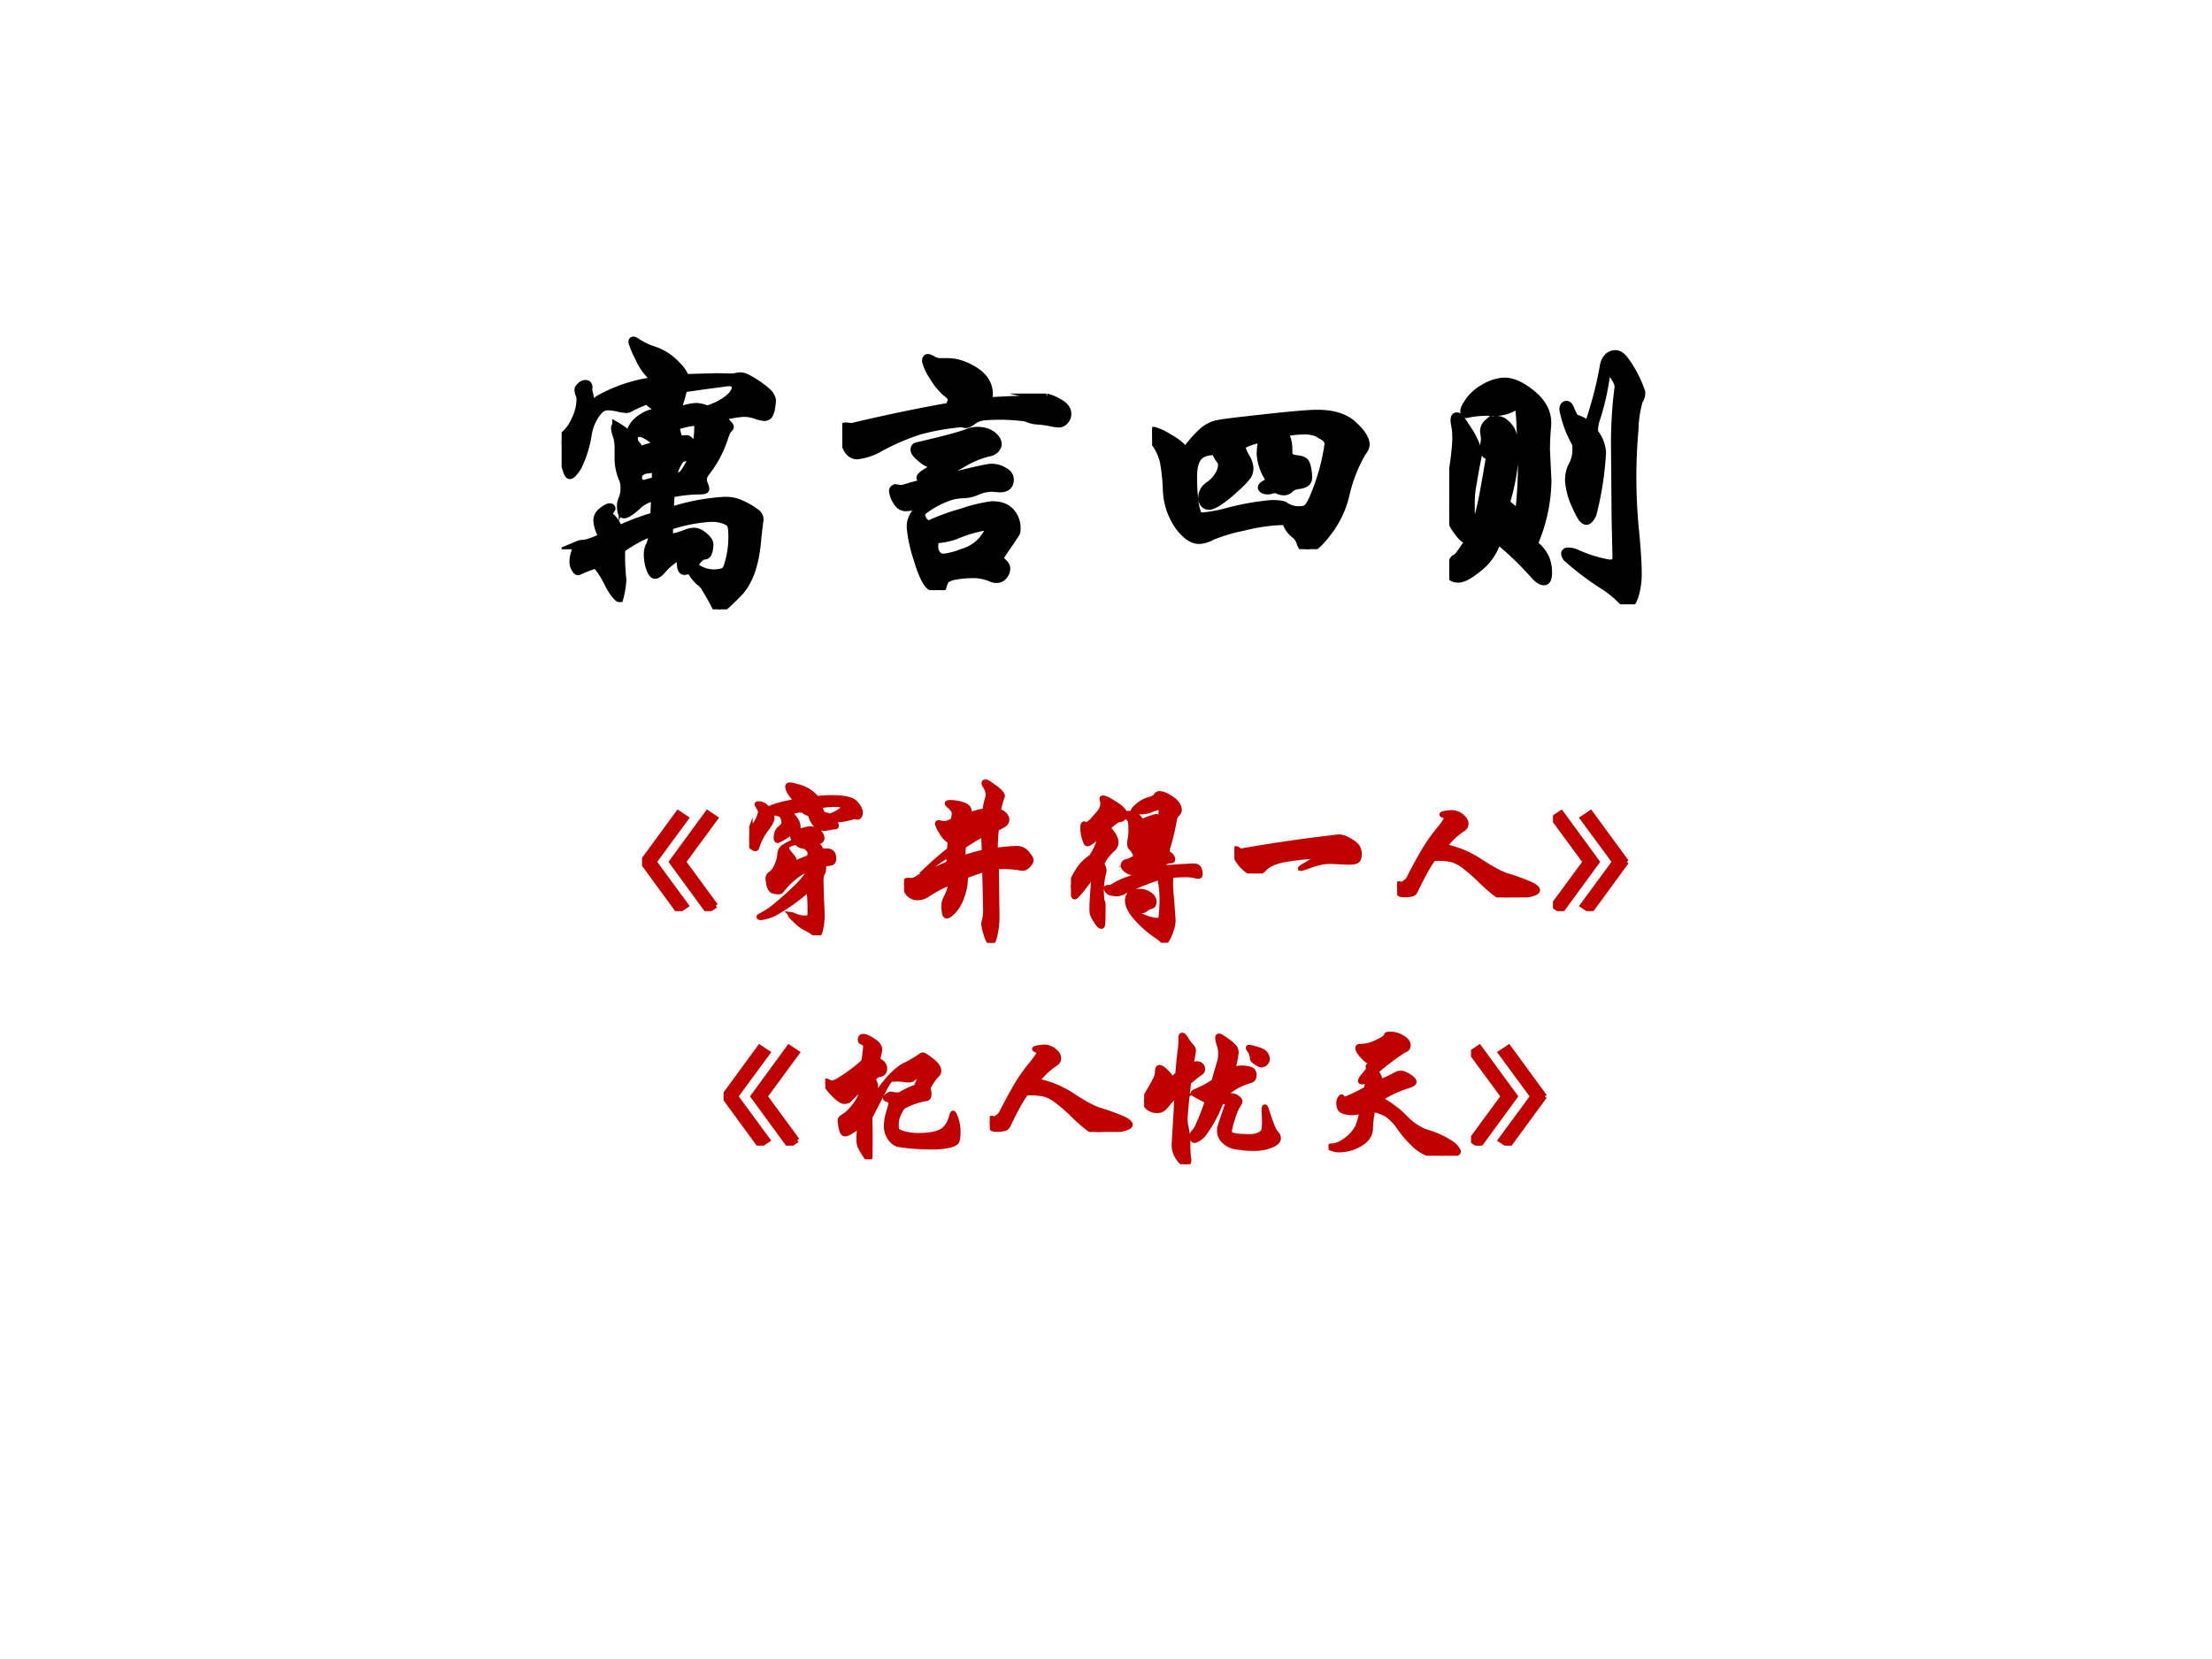
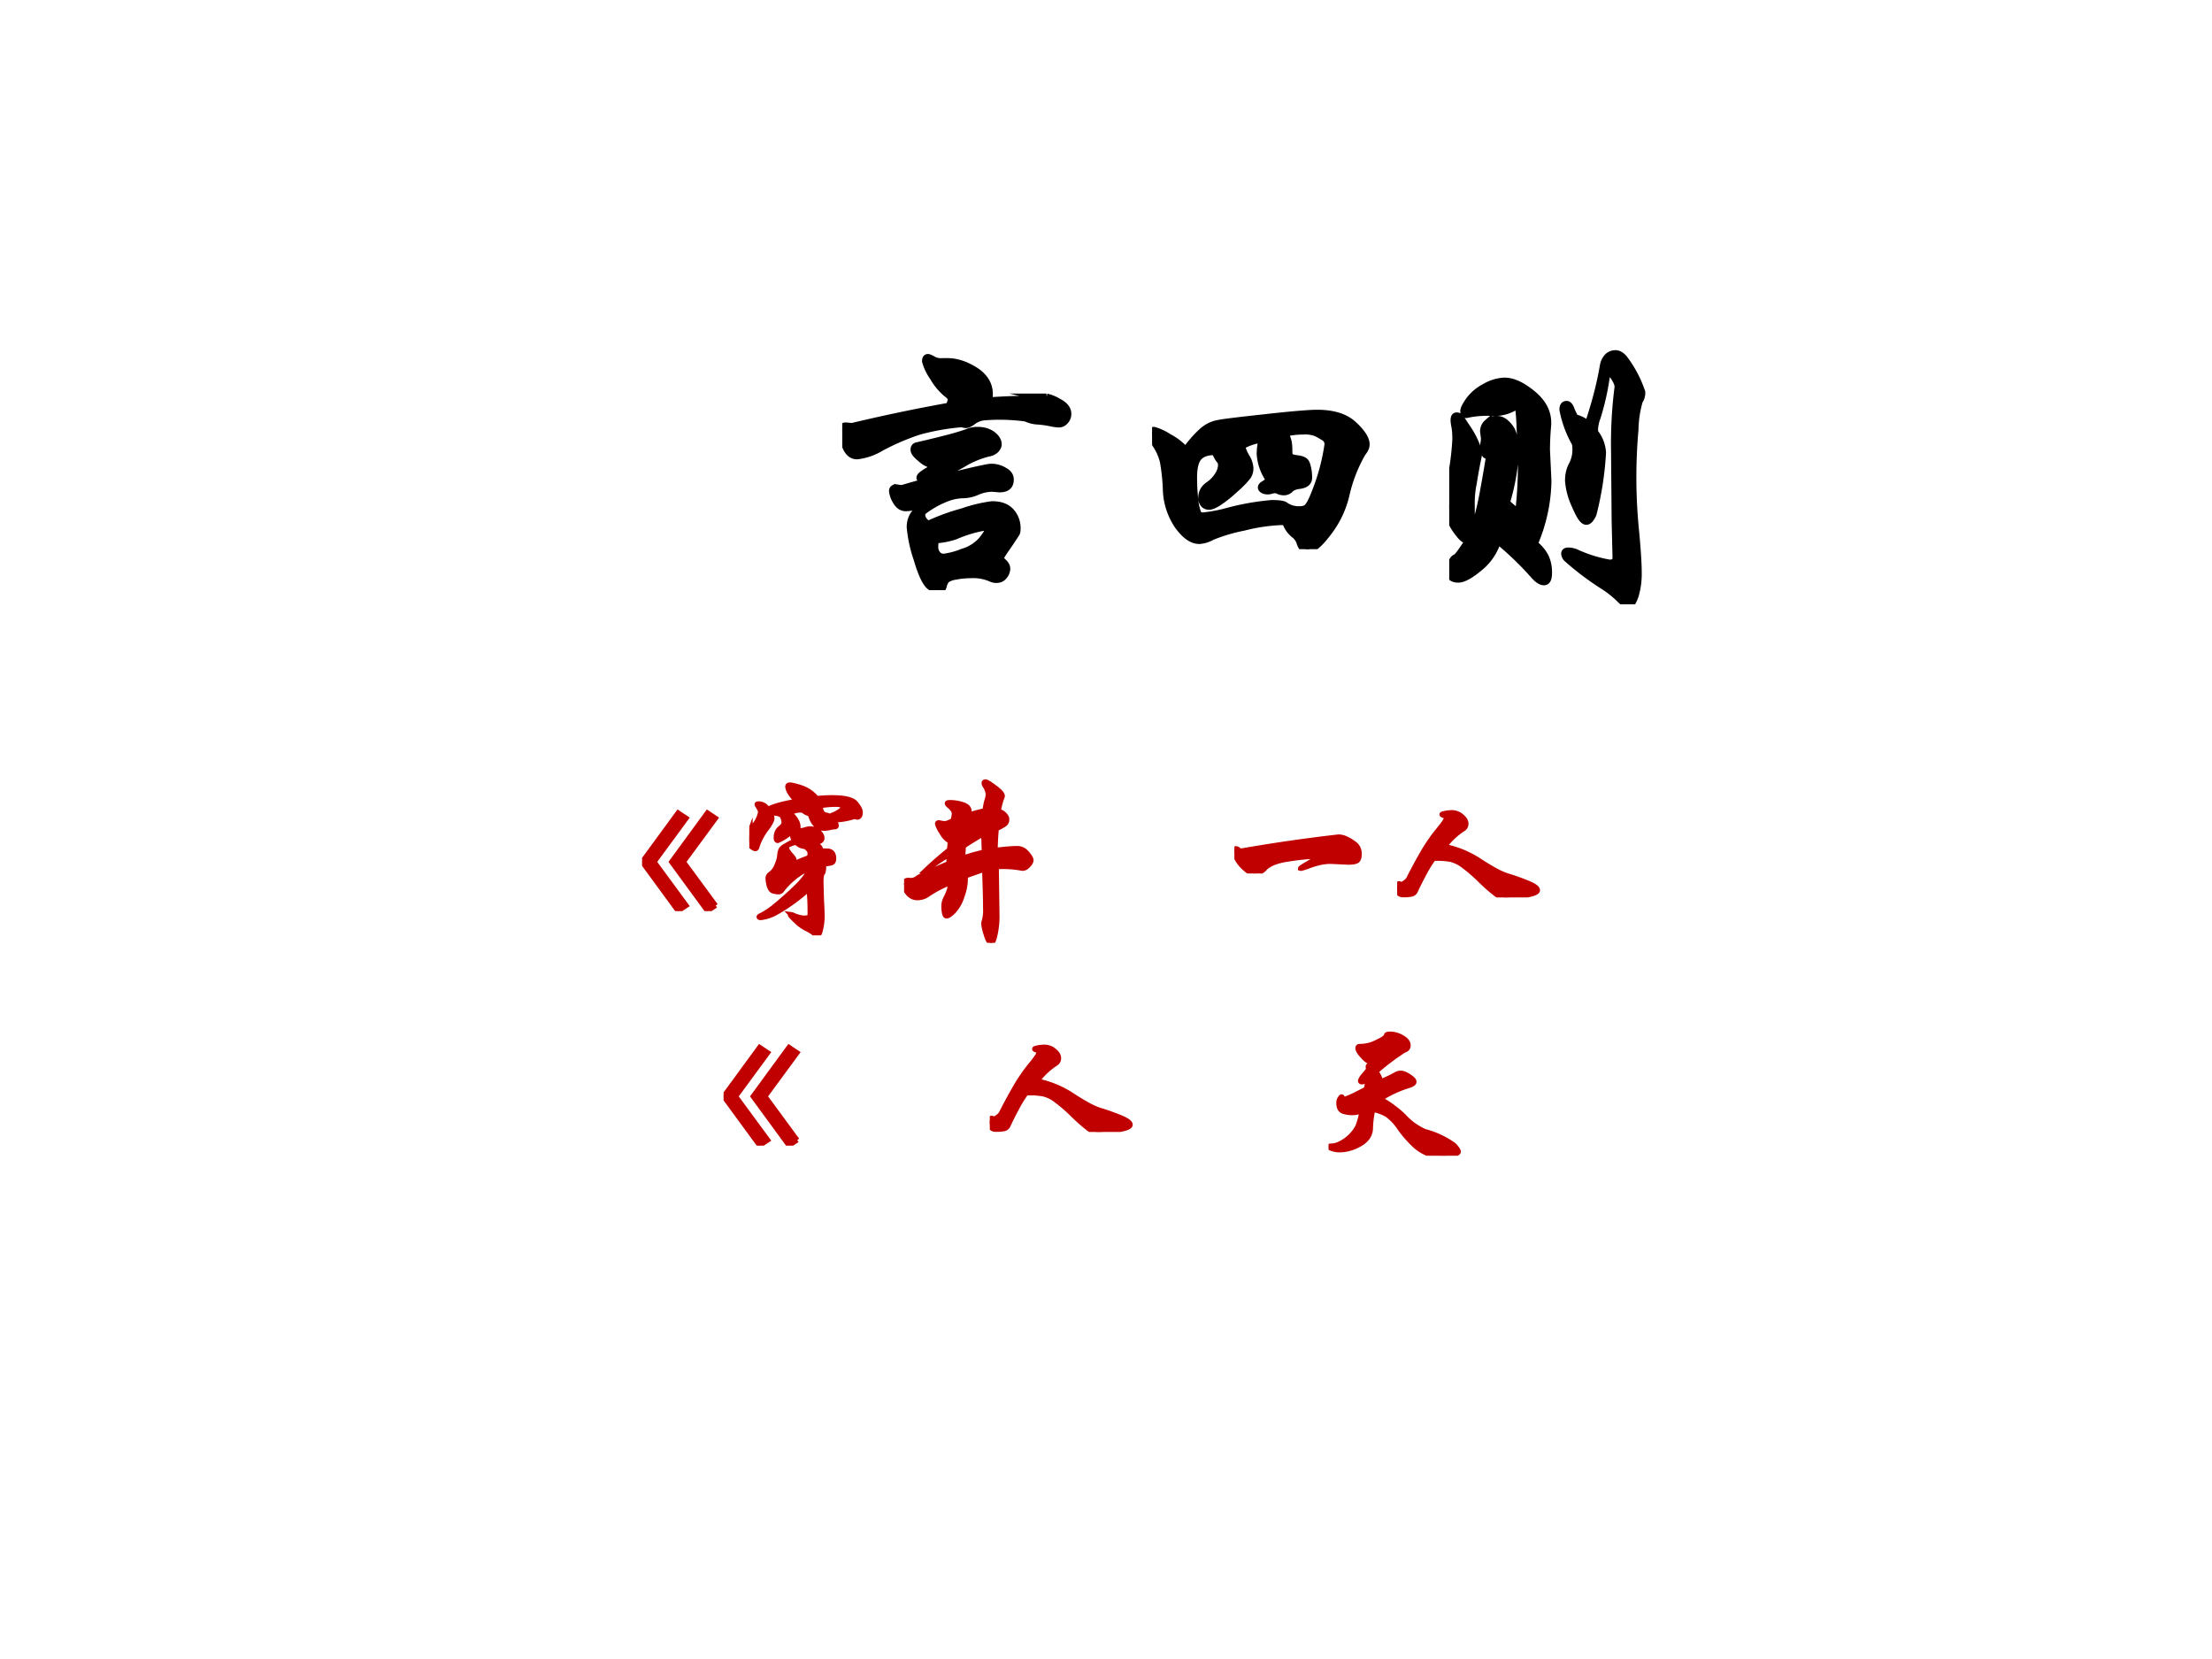
<svg xmlns="http://www.w3.org/2000/svg" xmlns:xlink="http://www.w3.org/1999/xlink" width="960" height="720" viewBox="0 0 720 540">
  <rect x="0" y="0" width="720" height="540" fill="#333333" stroke="none" />
  <g data-name="P">
    <clipPath id="a">
      <path fill-rule="evenodd" d="M0 540h720V0H0Z" />
    </clipPath>
    <g clip-path="url(#a)">
      <path fill="#fff" fill-rule="evenodd" d="M0 540h720V0H0Z" />
    </g>
  </g>
  <g data-name="P">
    <symbol id="b">
-       <path d="m.417.783.108.003L.57.785c.01 0 .016 0 .021.002l.015.002A.055.055 0 0 0 .629.782.342.342 0 0 0 .695.737.046.046 0 0 0 .708.72.026.026 0 0 0 .712.707.184.184 0 0 0 .709.683.062.062 0 0 0 .701.659.017.017 0 0 0 .687.653.112.112 0 0 0 .658.66a.126.126 0 0 1-.042.007.374.374 0 0 1-.079-.015C.558.633.569.622.569.619.569.616.567.614.563.611.56.608.555.598.549.579A.369.369 0 0 0 .49.468C.482.458.478.449.478.442c0-.007.001-.013.004-.02A.038.038 0 0 0 .486.408C.486.405.479.404.464.404A.518.518 0 0 1 .369.393.887.887 0 0 1 .366.331a.73.73 0 0 0 .187.036C.573.367.588.364.6.359A.266.266 0 0 0 .66.325.027.027 0 0 0 .67.304 1.432 1.432 0 0 1 .662.236C.655.151.633.091.597.055.561.018.54 0 .534 0 .531 0 .527.003.524.009a.877.877 0 0 1-.037.066.061.061 0 0 1-.019.02.136.136 0 0 0-.031.042.06.06 0 0 0-.021-.006C.412.131.409.134.407.14a.078.078 0 0 0-.002.017c0 .005.003.011.009.017.007.007.01.011.01.014 0 .003-.001.005-.003.005C.416.193.405.187.387.175A.19.19 0 0 1 .343.138C.332.125.323.118.317.118.311.118.305.126.3.142a.145.145 0 0 0-.007.042c0 .013.002.024.007.032a.13.13 0 0 1 .01.048.444.444 0 0 1-.109-.059A.75.75 0 0 1 .205.1a.291.291 0 0 0-.01-.061C.193.039.188.044.181.053a.212.212 0 0 0-.022.036.324.324 0 0 1-.025.043C.124.146.118.153.115.153A.514.514 0 0 1 .056.13C.053.13.05.134.046.141a.046.046 0 0 0-.005.021c0 .008.002.019.006.032.004.014.007.022.01.024a.04.04 0 0 0 .019.003.22.22 0 0 1 .065.025A.122.122 0 0 0 .122.3c0 .013.006.024.017.032.012.009.02.013.023.013.004 0 .006-.001.006-.003L.163.334A.022.022 0 0 1 .159.322c0-.004.004-.009.012-.015A.106.106 0 0 0 .193.269a.878.878 0 0 0 .122.046l.003.067A.11.11 0 0 1 .255.351C.234.332.219.323.211.323c-.006 0-.009.01-.009.028 0 .007.002.016.006.025a.09.09 0 0 1 .006.035.078.078 0 0 1-.007.035.176.176 0 0 0-.013.07v.031c0 .017-.002.03-.006.042a.098.098 0 0 0-.006.024c0 .005.001.007.004.007A.266.266 0 0 0 .231.587a.084.084 0 0 0 .034.056c.02.015.04.023.058.023L.336.665c.005 0 .008.002.008.005 0 .004-.003.007-.009.01C.312.69.298.7.292.71a.375.375 0 0 1-.06-.026A.023.023 0 0 0 .219.68a.176.176 0 0 0-.026.004.147.147 0 0 1-.035.005.043.043 0 0 1-.026-.008.111.111 0 0 1-.025-.032.168.168 0 0 1-.019-.053.375.375 0 0 0-.035-.113C.041.465.033.456.028.456.023.456.018.471.01.502A.38.38 0 0 0 0 .565c0 .01.003.018.008.023.016.013.03.031.04.055a.164.164 0 0 1 .017.068.046.046 0 0 1-.004.019.048.048 0 0 0-.003.014c0 .004.003.008.008.012.005.005.01.007.014.007.007 0 .01-.003.01-.01L.089.744.095.718C.1.704.104.697.107.697c.003 0 .01.004.018.013a.509.509 0 0 0 .189.063C.314.783.309.79.3.797a.19.19 0 0 0-.037.057.322.322 0 0 0-.022.051c0 .003 0 .005.002.005S.248.909.252.906a.229.229 0 0 1 .06-.029.183.183 0 0 0 .07-.043C.403.814.415.797.417.783M.494.676c.031.01.055.023.072.037.017.014.025.027.025.039 0 .013-.009.019-.026.019L.482.76.412.75A.799.799 0 0 0 .398.699L.394.688c0-.003.002-.006.007-.009C.406.676.41.676.414.677a.16.16 0 0 0 .042.008.11.11 0 0 0 .038-.009M.398.572c.01.003.018.004.024.004.006 0 .01-.003.013-.01.003-.007.007-.01.011-.01.012 0 .018.02.018.062C.464.631.46.637.453.637A.31.31 0 0 1 .389.623.04.04 0 0 1 .387.61.18.18 0 0 1 .398.572M.321.554c.001.01-.006.02-.022.03C.284.594.272.599.265.599.251.599.244.592.244.579.244.57.247.563.252.558A.05.05 0 0 0 .264.537a.32.32 0 0 0 .057.017M.445.515a.092.092 0 0 1-.02.002.046.046 0 0 1-.022-.006.125.125 0 0 1-.027-.065c.02.001.032.006.039.015a.275.275 0 0 1 .03.054M.321.483a.072.072 0 0 0-.03-.008C.283.475.273.471.261.462A.057.057 0 0 1 .258.444c0-.005.002-.01.007-.015l.01-.006.045.012.001.048M.446.148A.105.105 0 0 1 .542.124c.01.001.017.008.021.019a.318.318 0 0 1 .015.134C.576.286.573.291.57.294.567.297.56.301.549.305a.127.127 0 0 1-.042.006.54.54 0 0 1-.143-.028.286.286 0 0 1-.001-.021c0-.013.002-.02.006-.02s.012.001.023.004a.394.394 0 0 1 .03.01.066.066 0 0 0 .028.006C.46.262.47.257.482.247.494.237.5.228.5.22A.087.087 0 0 0 .497.197C.495.19.493.187.49.185A.016.016 0 0 0 .481.183C.478.183.472.18.465.173A.13.13 0 0 1 .446.148Z" />
-     </symbol>
+       </symbol>
    <symbol id="c">
      <path d="M.492.639c.049.003.087.005.116.005a.38.38 0 0 1 .059.003l.025.005A.132.132 0 0 0 .731.636C.751.626.762.613.762.598A.031.031 0 0 0 .753.575.024.024 0 0 0 .735.566.153.153 0 0 0 .706.57a.322.322 0 0 1-.045.006.102.102 0 0 0-.038.01.65.65 0 0 1-.142.004.078.078 0 0 1-.038-.014C.433.568.425.564.42.564a.029.029 0 0 0-.013.003.792.792 0 0 1-.148-.026.81.81 0 0 1-.13-.056A.194.194 0 0 0 .05.458C.033.458.02.47.012.494A.212.212 0 0 0 0 .542C0 .55.004.554.013.554l.02-.002a5.97 5.97 0 0 0 .33.069c.006.01.009.02.009.026C.372.654.366.661.354.67A.205.205 0 0 0 .31.724a.17.17 0 0 0-.025.052c0 .007.002.01.005.01S.3.783.308.778A.06.06 0 0 1 .34.772h.017c.03 0 .06-.01.092-.03C.48.722.496.696.496.665A.088.088 0 0 0 .492.639m-.033-.1c.02 0 .035-.005.048-.014C.52.515.526.505.526.494.526.489.523.484.518.478A.045.045 0 0 0 .494.467.314.314 0 0 1 .408.431.484.484 0 0 0 .362.407.107.107 0 0 0 .327.396H.312A.053.053 0 0 1 .283.387.075.075 0 0 0 .267.379L.266.381c0 .005.015.016.044.031.005.003.007.006.007.009 0 .004-.005.006-.014.007a.084.084 0 0 0-.035.02C.253.46.246.469.246.476c0 .007.003.01.009.011.086.02.145.035.177.048a.085.085 0 0 0 .027.004M.293.221a.71.71 0 0 0 .115.042.492.492 0 0 0 .1.024C.535.287.555.28.569.265A.08.08 0 0 0 .59.207C.59.2.589.196.587.193A1.544 1.544 0 0 0 .55.138C.539.122.533.112.533.107.533.104.537.1.544.093.551.087.555.08.555.073A.036.036 0 0 0 .546.05.027.027 0 0 0 .524.039a.035.035 0 0 0-.017.003.153.153 0 0 1-.071.013A.275.275 0 0 1 .384.05.077.077 0 0 1 .351.038.057.057 0 0 1 .34.015C.337.005.333 0 .327 0 .322 0 .312.005.299.015.286.025.271.055.256.107a.451.451 0 0 0-.023.107c0 .02.007.038.02.051a.277.277 0 0 0 .069.043A.339.339 0 0 1 .27.293.187.187 0 0 0 .216.282C.203.282.193.289.185.303a.08.08 0 0 0-.012.033c0 .007.006.01.017.007A.075.075 0 0 1 .204.342a2.294 2.294 0 0 0 .184.047c.07.017.108.025.116.025A.08.08 0 0 0 .548.402C.561.395.567.386.567.375.567.355.556.346.533.346L.509.348A.133.133 0 0 1 .457.337.12.12 0 0 0 .409.326a.162.162 0 0 1-.052-.01.317.317 0 0 1-.086-.048.022.022 0 0 1-.004-.014c0-.006.002-.012.007-.019A.037.037 0 0 1 .293.221M.314.173A.112.112 0 0 1 .311.146.04.04 0 0 1 .32.12.03.03 0 0 1 .344.109a.25.25 0 0 1 .064.017.14.14 0 0 1 .069.044C.491.188.498.2.498.207c0 .007-.004.01-.012.01A.444.444 0 0 1 .382.186.262.262 0 0 0 .314.173Z" />
    </symbol>
    <symbol id="d">
      <path d="M.114.33A.382.382 0 0 0 .175.4C.19.412.206.42.223.423c.017.004.07.01.16.02S.532.458.56.458C.614.458.655.445.682.419.709.394.723.372.723.355.723.347.719.338.71.327A.516.516 0 0 1 .655.186.328.328 0 0 0 .596.06C.566.02.543 0 .526 0 .516 0 .51.007.505.02a.059.059 0 0 1-.023.033.087.087 0 0 0-.027.041.072.072 0 0 1-.019.002A.617.617 0 0 1 .31.077.588.588 0 0 1 .202.045.096.096 0 0 0 .16.032C.137.032.114.048.09.081a.227.227 0 0 0-.039.12.676.676 0 0 1-.01.096.182.182 0 0 1-.024.056A.12.12 0 0 0 0 .391C0 .397.002.4.006.4A.17.17 0 0 0 .055.377.188.188 0 0 0 .114.33m.102.003C.189.334.169.328.156.314.144.301.138.277.138.244.138.211.14.184.143.16A.158.158 0 0 1 .154.117C.157.112.164.11.174.11a.51.51 0 0 1 .08.015.863.863 0 0 0 .151.027C.429.152.444.15.449.146A.083.083 0 0 1 .5.131c.01 0 .02.002.026.007.007.005.016.02.027.048a.71.71 0 0 1 .046.169c0 .012-.005.02-.014.026a.52.52 0 0 1-.026.015.11.11 0 0 1-.047.007.267.267 0 0 1-.065-.008.159.159 0 0 0 .012-.033.158.158 0 0 0 .002-.029C.461.32.463.313.467.31A.097.097 0 0 1 .49.304C.502.303.51.3.514.297c.005-.003.008-.01.01-.02A.137.137 0 0 0 .528.242C.528.229.519.222.502.219.485.217.474.213.467.206A.027.027 0 0 0 .448.197.043.043 0 0 0 .431.2a.025.025 0 0 1-.014.004.04.04 0 0 1-.013-.002A.04.04 0 0 0 .391.2a.029.029 0 0 0-.013.003C.375.205.373.207.373.209c0 .003.003.006.01.01s.013.01.018.016a.167.167 0 0 0-.032.089L.37.342a.108.108 0 0 1 .002.019c0 .005-.001.01-.004.014A.198.198 0 0 1 .3.351.16.16 0 0 1 .316.312.077.077 0 0 0 .329.275.047.047 0 0 0 .322.249.31.31 0 0 0 .28.206.417.417 0 0 0 .224.161C.21.152.2.148.193.148a.02.02 0 0 0-.016.007.03.03 0 0 0-.006.019c0 .017.007.03.021.04.015.01.026.022.034.035a.07.07 0 0 1 .012.034C.238.293.236.3.231.304a.098.098 0 0 0-.015.029Z" />
    </symbol>
    <symbol id="e">
      <path d="M.472.605c.024.07.042.138.053.203.002.011.006.02.013.028a.034.034 0 0 0 .025.011C.573.847.581.842.59.832A.39.39 0 0 0 .65.719.044.044 0 0 0 .642.691.38.38 0 0 1 .627.592 1.834 1.834 0 0 1 .629.248C.635.185.638.138.638.108a.254.254 0 0 0-.01-.077C.621.011.615 0 .608 0 .602 0 .593.007.58.02a.354.354 0 0 1-.06.047.958.958 0 0 0-.12.091C.396.163.394.168.394.172s.003.006.01.006A.067.067 0 0 0 .428.173.46.46 0 0 1 .543.137c.017 0 .025.007.025.021L.565.284.563.519a1.502 1.502 0 0 0 .012.218c0 .01-.005.021-.014.035C.552.786.546.793.543.793.537.793.533.784.529.766a.863.863 0 0 0-.03-.131.134.134 0 0 1-.009-.04C.49.586.49.581.492.58A.119.119 0 0 0 .517.514 1.073 1.073 0 0 0 .485.307.065.065 0 0 0 .474.289C.471.286.468.284.465.284c-.01 0-.021.018-.036.053a.235.235 0 0 0-.022.082c0 .02.004.037.012.052a.112.112 0 0 1 .013.056c0 .01-.001.018-.004.023a.368.368 0 0 0-.04.11c0 .01.003.015.01.015.005 0 .009-.006.013-.017A.267.267 0 0 1 .422.635a.015.015 0 0 1 .01-.007.107.107 0 0 0 .04-.023M.285.204A.126.126 0 0 0 .324.158a.12.12 0 0 0 .01-.05C.334.088.33.079.321.079S.302.086.29.099a1.047 1.047 0 0 1-.127.122.186.186 0 0 0-.064-.096C.069.1.046.088.031.088.012.088.003.096.003.112c0 .008.002.017.006.026.005.01.009.016.013.017.007.002.02.02.042.054.022.034.04.092.055.175.015.083.023.131.023.144 0 .013-.001.02-.004.02C.133.548.13.538.13.516.13.511.129.508.127.508S.123.512.121.521A.055.055 0 0 0 .12.544a.108.108 0 0 1 .002.019L.119.586c0 .01.004.02.012.027a.046.046 0 0 0 .032.011C.177.624.19.615.203.598.216.581.222.553.222.516A.745.745 0 0 0 .191.344C.212.324.225.314.23.314c.005 0 .008.002.009.006a1.468 1.468 0 0 1 .004.272.867.867 0 0 1-.005.075C.237.673.235.676.232.676S.225.674.22.671A.133.133 0 0 0 .144.653.322.322 0 0 1 .058.646C.054.646.052.649.052.655c0 .007.006.018.017.034a.151.151 0 0 0 .053.045.14.14 0 0 0 .065.02c.029 0 .06-.015.096-.045C.318.679.334.645.331.606A.957.957 0 0 1 .327.524L.332.418A.558.558 0 0 0 .285.204M.169.246.2.243c.003 0 .005.002.005.005 0 .01-.009.023-.026.042L.169.246M.096.504A1.75 1.75 0 0 1 .079.412a.34.34 0 0 1-.007-.07A1.71 1.71 0 0 0 .07.231C.068.225.064.222.057.222.05.222.039.234.023.257A.131.131 0 0 0 0 .328c0 .023.004.063.012.118a.922.922 0 0 1 .013.112c0 .02-.001.034-.003.044a.148.148 0 0 0-.003.021c0 .009.002.013.006.013C.03.636.034.634.037.629L.058.597A.285.285 0 0 0 .085.549.113.113 0 0 0 .096.504Z" />
    </symbol>
    <use xlink:href="#b" transform="matrix(96.024 0 0 -96.024 182.808 198.336)" />
    <use xlink:href="#c" transform="matrix(96.024 0 0 -96.024 274.15 192.094)" />
    <use xlink:href="#d" transform="matrix(96.024 0 0 -96.024 375 178.747)" />
    <use xlink:href="#e" transform="matrix(96.024 0 0 -96.024 471.72 196.703)" />
    <use xlink:href="#b" fill="none" stroke="#000" stroke-miterlimit="10" stroke-width=".029" transform="matrix(96.024 0 0 -96.024 182.808 198.336)" />
    <use xlink:href="#c" fill="none" stroke="#000" stroke-miterlimit="10" stroke-width=".029" transform="matrix(96.024 0 0 -96.024 274.15 192.094)" />
    <use xlink:href="#d" fill="none" stroke="#000" stroke-miterlimit="10" stroke-width=".029" transform="matrix(96.024 0 0 -96.024 375 178.747)" />
    <use xlink:href="#e" fill="none" stroke="#000" stroke-miterlimit="10" stroke-width=".029" transform="matrix(96.024 0 0 -96.024 471.72 196.703)" />
    <symbol id="f">
      <path d="M-2147483500-2147483500Z" />
    </symbol>
    <use xlink:href="#f" transform="matrix(96.024 0 0 -96.024 206209960000 -206209960000)" />
    <use xlink:href="#f" fill="none" stroke="#000" stroke-miterlimit="10" stroke-width=".029" transform="matrix(96.024 0 0 -96.024 206209960000 -206209960000)" />
  </g>
  <g data-name="P">
    <symbol id="g">
      <path d="M.452.034.401 0 .18.302l.221.302L.452.57.255.302.452.034m-.18 0L.221 0 0 .302l.221.302L.272.57.075.302.272.034Z" />
    </symbol>
    <symbol id="h">
      <path d="M.414.841a.939.939 0 0 0 .093.005C.587.846.635.834.654.81.673.787.682.769.682.756.682.743.68.735.675.73A.016.016 0 0 0 .659.725a.045.045 0 0 1-.016.003.425.425 0 0 0-.125-.021C.529.691.535.68.535.674.535.668.531.665.524.665A.15.15 0 0 1 .492.66.188.188 0 0 0 .459.656c-.04 0-.07.03-.086.089a.077.077 0 0 0-.039.018C.33.766.323.768.313.768A.118.118 0 0 1 .249.749a.124.124 0 0 0 .037-.04A.08.08 0 0 0 .3.669.056.056 0 0 0 .296.645.108.108 0 0 1 .34.648a.112.112 0 0 0 .033.007c.02 0 .036-.006.051-.018C.439.625.447.611.447.596.447.581.431.571.398.567.42.554.433.544.436.535.439.526.443.521.447.52A.23.23 0 0 1 .475.519c.03 0 .044-.016.044-.048C.519.456.514.447.504.444A.174.174 0 0 0 .458.438C.458.406.455.388.451.383.444.376.441.357.441.327l.003-.11A1.8 1.8 0 0 0 .448.116.347.347 0 0 0 .439.04C.434.013.426 0 .417 0 .414 0 .41.002.406.005A.264.264 0 0 1 .35.041a.242.242 0 0 0-.063.046C.263.109.251.122.251.126c0 .002.001.003.004.003A.046.046 0 0 0 .269.125.196.196 0 0 1 .335.107c.015 0 .024.002.029.005a.014.014 0 0 1 .008.013v.022c0 .05-.002.095-.007.137a1.121 1.121 0 0 0-.19-.139.259.259 0 0 0-.104-.037C.063.108.059.11.059.113S.063.119.07.122a.498.498 0 0 1 .097.066c.04.033.078.067.112.1a.528.528 0 0 1 .064.07C.352.371.356.38.356.387c0 .007 0 .013-.002.018A.449.449 0 0 1 .201.278.025.025 0 0 0 .179.266c-.01 0-.02.002-.032.005C.135.275.127.286.121.305a.208.208 0 0 0-.007.046c0 .011.006.02.018.028a.111.111 0 0 1 .034.045c.01.023.017.043.019.062a.142.142 0 0 0 .008.039.065.065 0 0 0 .024.022.506.506 0 0 0 .061.032C.269.592.265.602.265.609l.002.013c0 .007-.003.01-.009.012A.324.324 0 0 0 .175.581C.168.581.164.587.164.598c0 .026.008.046.024.059C.204.67.212.681.212.69.212.7.21.71.206.722S.193.742.179.745A.15.15 0 0 1 .148.75C.141.75.138.746.138.738l.001-.01L.14.719C.14.707.131.689.113.663A.371.371 0 0 1 .049.547C.047.537.043.531.037.531.032.531.024.535.014.543S0 .567 0 .59c0 .024.002.042.006.053a.074.074 0 0 0 .022.031c.01.01.02.025.028.044a.13.13 0 0 1 .012.04c0 .007-.006.02-.017.037C.048.799.047.802.047.804c0 .003.003.004.009.004A.065.065 0 0 0 .114.774c.03.018.09.035.179.05a.213.213 0 0 0-.045.053.087.087 0 0 0-.013.035c0 .008.005.012.014.012.01 0 .032-.005.067-.016A.208.208 0 0 0 .414.841m.075-.11a.25.25 0 0 1 .058.026c.019.012.028.022.028.029C.575.797.56.803.531.803A.578.578 0 0 1 .438.795.064.064 0 0 1 .444.76C.45.749.458.742.468.74.478.739.486.736.489.731M.368.479c.003.012.004.02.004.026 0 .012-.01.025-.028.039A.105.105 0 0 0 .316.55a.067.067 0 0 0-.019.012.022.022 0 0 1-.016.006.09.09 0 0 1-.03-.009C.237.554.23.547.23.539c0-.01.007-.024.022-.041S.275.471.275.466c0-.004 0-.007-.002-.01A.02.02 0 0 1 .271.447c0-.003.001-.005.004-.005l.006.001c.02.01.05.022.087.036Z" />
    </symbol>
    <symbol id="i">
      <path d="M.56.569C.616.576.661.58.695.58.718.58.738.57.755.55.772.53.78.516.78.507.78.498.774.487.761.474.749.461.736.455.722.457a.615.615 0 0 1-.155.009L.571.169A.516.516 0 0 0 .559.05C.552.017.544 0 .535 0 .524 0 .513.017.503.051a.325.325 0 0 0-.015.062c0 .008 0 .014.002.017a.247.247 0 0 1 .009.084c0 .043-.002.122-.006.237L.377.41A.318.318 0 0 0 .356.285.24.24 0 0 0 .303.192C.284.173.27.164.261.164.254.164.25.17.247.183a.215.215 0 0 0-.004.044c0 .016.005.034.015.053a.27.27 0 0 1 .02.049.127.127 0 0 1 .004.039.702.702 0 0 1-.134-.07.11.11 0 0 0-.066-.022.072.072 0 0 0-.059.029A.092.092 0 0 0 0 .362a.02.02 0 0 0 .008.017.025.025 0 0 0 .018.006.14.14 0 0 1 .015-.001c.015 0 .029.005.042.015.013.01.077.04.191.089 0 .025.001.043.003.054A1.393 1.393 0 0 1 .131.441H.128a2.217 2.217 0 0 0 .149.13c.003.02.004.038.005.054C.263.632.246.65.229.679A.198.198 0 0 0 .204.73c0 .008.006.01.017.007a.133.133 0 0 1 .03-.004c.009 0 .025.006.048.018a.17.17 0 0 1 .008.041A.04.04 0 0 1 .3.815a.118.118 0 0 1-.028.029C.267.849.264.853.264.856c0 .004.005.006.016.006A.249.249 0 0 0 .361.849C.387.84.4.827.4.808A.058.058 0 0 0 .394.784a.77.77 0 0 0 .102.028.32.32 0 0 0 .014.07.1.1 0 0 1 .005.032.12.12 0 0 1-.021.053.028.028 0 0 0-.004.014c0 .005.003.008.01.008S.526.977.557.954C.588.931.604.914.604.9A.511.511 0 0 1 .579.808.068.068 0 0 0 .615.789c.01-.01.016-.02.016-.032A.034.034 0 0 0 .619.729.33.33 0 0 0 .567.7 1.706 1.706 0 0 1 .56.569M.491.558a5.1 5.1 0 0 1-.004.11A1.752 1.752 0 0 1 .365.593 2.081 2.081 0 0 1 .361.521c.045.016.089.028.13.037Z" />
    </symbol>
    <symbol id="j">
-       <path d="M.564.459c.017.003.049.005.094.008l.09.005C.762.472.772.47.778.465.784.461.788.455.79.445A.087.087 0 0 0 .794.422c0-.01-.003-.015-.01-.015a.112.112 0 0 0-.026.004.219.219 0 0 1-.057.005A1.03 1.03 0 0 1 .614.412.714.714 0 0 1 .618.273l.01-.136a.178.178 0 0 0-.01-.053.266.266 0 0 0-.037-.08A.014.014 0 0 0 .571 0C.568 0 .565.003.563.009.561.014.55.024.531.037A.668.668 0 0 0 .4.151C.364.191.346.228.346.259c0 .038.025.057.074.057a.105.105 0 0 0 .064-.02C.502.283.511.269.511.252.511.235.505.225.492.222a.096.096 0 0 1-.037-.02C.451.198.445.196.435.196.426.196.419.19.412.177A.268.268 0 0 1 .524.138c.007 0 .013.001.018.003.005.002.008.005.009.008a1.075 1.075 0 0 1 .007.104A.564.564 0 0 1 .543.4 1.749 1.749 0 0 1 .331.315.125.125 0 0 0 .284.299a.165.165 0 0 0-.036.004C.236.306.228.311.223.318a.042.042 0 0 0-.007.017c0 .003.006.005.017.005.012 0 .026.007.042.018a.369.369 0 0 0 .088.037.566.566 0 0 1 .114.075c.001.005 0 .007-.005.007A.021.021 0 0 1 .461.474C.415.445.383.431.366.431.361.431.352.436.339.445.326.455.32.464.32.473c0 .015.008.023.023.026a.127.127 0 0 1 .056.03.135.135 0 0 1-.032.054C.362.588.359.598.359.611L.36.622a.313.313 0 0 1 .007.079c0 .037-.005.057-.015.062-.002 0-.004.004-.006.01a.05.05 0 0 0-.003.015c0 .005.003.007.01.007A.07.07 0 0 0 .378.789C.375.804.385.821.408.84c.023.02.046.032.07.039.024.007.038.014.043.023.005.01.013.014.026.014A.129.129 0 0 0 .604.893.146.146 0 0 0 .654.85.07.07 0 0 0 .666.816C.666.806.661.797.652.788A.066.066 0 0 1 .635.751 1.36 1.36 0 0 0 .597.59.089.089 0 0 1 .593.549.045.045 0 0 0 .616.533.034.034 0 0 0 .625.512c0-.007-.003-.01-.008-.01C.598.502.584.497.575.488A.03.03 0 0 1 .564.459M.552.826a.052.052 0 0 1-.016.002.166.166 0 0 1-.042-.013.179.179 0 0 0-.066-.013L.404.805A.02.02 0 0 1 .39.799C.386.796.384.792.385.787.405.784.421.769.434.742A.349.349 0 0 0 .52.775.08.08 0 0 0 .55.769a.404.404 0 0 1 .002.057M.545.706A.1.1 0 0 0 .47.67C.454.66.445.65.442.638a.65.65 0 0 0 .1.025.19.19 0 0 1 .003.043M.453.68a.019.019 0 0 1-.012.005c-.004 0-.007 0-.009-.002A.035.035 0 0 1 .429.669L.43.658A.04.04 0 0 1 .453.68M.548.564a.027.027 0 0 1 .002.01C.55.578.547.581.541.582A.112.112 0 0 0 .523.568a.024.024 0 0 0-.01-.003L.505.566A.861.861 0 0 1 .371.497a.675.675 0 0 1 .177.067M.447.563a.023.023 0 0 1-.015.006C.427.569.423.569.42.567A.046.046 0 0 1 .415.549L.416.537a.061.061 0 0 1 .031.026M.407.248C.404.252.399.254.391.254.384.254.378.253.375.25.372.248.371.243.371.234c0-.009.002-.013.007-.013.003 0 .008.003.015.008a.04.04 0 0 1 .014.019M.169.654C.134.622.111.606.101.606c-.003 0-.007.003-.01.01a.218.218 0 0 0-.019.088c0 .017.003.026.009.026L.087.728A.03.03 0 0 1 .094.727c.01 0 .022.008.037.024l.044.05c.013.017.02.035.02.053a.046.046 0 0 1-.003.018.055.055 0 0 0-.002.012c0 .003.002.005.007.005.012 0 .037-.012.075-.037C.311.828.33.807.33.789A.037.037 0 0 0 .321.765a.024.024 0 0 0-.019-.01C.287.755.262.738.228.704.261.67.277.641.277.617A.052.052 0 0 0 .26.576.303.303 0 0 1 .189.484.085.085 0 0 0 .204.445.045.045 0 0 0 .201.426.448.448 0 0 1 .192.254C.196.25.198.242.198.231.198.159.197.119.195.111.194.103.191.099.187.099c-.009 0-.02.012-.034.035A.182.182 0 0 0 .13.179a.181.181 0 0 0-.002.032c0 .039.005.11.014.213C.072.328.033.28.023.28.018.28.013.289.008.307A.18.18 0 0 0 0 .343c0 .022.013.054.04.096a.257.257 0 0 0 .084.087.401.401 0 0 1 .052.111.021.021 0 0 1-.007.017M.101.483C.099.486.097.488.094.488.087.488.077.476.062.453A.13.13 0 0 1 .04.408c0-.006.002-.01.007-.014.019.027.037.057.054.089Z" />
-     </symbol>
+       </symbol>
    <symbol id="k">
      <path d="M.639.225A.11.11 0 0 0 .687.213.223.223 0 0 0 .732.186.077.077 0 0 0 .759.157.088.088 0 0 0 .767.116C.767.099.763.086.755.079.747.072.729.068.7.068L.592.073A.308.308 0 0 1 .526.066.532.532 0 0 1 .454.044.315.315 0 0 0 .409.03L.405.031c0 .003.017.014.05.033.033.019.05.03.05.033 0 .004-.006.006-.017.006C.451.103.398.098.329.087.259.077.212.057.187.031A.087.087 0 0 0 .122 0C.105 0 .086.01.063.031a.216.216 0 0 0-.049.061A.121.121 0 0 0 0 .137c0 .01.003.016.008.016A.025.025 0 0 0 .025.146.027.027 0 0 1 .043.139a10.157 10.157 0 0 0 .596.086Z" />
    </symbol>
    <symbol id="l">
      <path d="M.292.313A.61.61 0 0 0 .507.224 1.45 1.45 0 0 1 .61.162.465.465 0 0 1 .674.134C.715.122.757.107.799.09.841.073.862.058.862.044.862.031.837.02.786.012A.806.806 0 0 0 .664 0a.097.097 0 0 0-.056.018 1.08 1.08 0 0 0-.097.085 1.002 1.002 0 0 1-.109.094.208.208 0 0 1-.073.035.458.458 0 0 1-.106.006.708.708 0 0 1-.054-.087A1.935 1.935 0 0 1 .113.04.036.036 0 0 0 .088.019.238.238 0 0 0 .036.015C.012.015 0 .029 0 .057c0 .008.001.015.003.02.003.005.005.008.007.008.003 0 .005 0 .006-.002l.01-.002c.005 0 .012.004.022.011.01.007.018.015.022.023.037.073.069.13.094.173.026.043.055.085.087.124C.284.452.3.476.3.485.3.494.296.499.287.501.278.504.274.506.274.509s.007.005.022.008a.213.213 0 0 0 .037.004.092.092 0 0 0 .063-.023C.414.483.423.468.423.453A.037.037 0 0 0 .406.42.438.438 0 0 1 .292.313Z" />
    </symbol>
    <symbol id="m">
-       <path d="M.452.302.231 0 .18.034l.197.268L.18.57l.051.034.221-.302m-.18 0L.051 0 0 .034l.197.268L0 .57l.051.034.221-.302Z" />
-     </symbol>
+       </symbol>
    <use xlink:href="#g" fill="#c00000" transform="matrix(53.04 0 0 -53.04 208.992 296.556)" />
    <use xlink:href="#h" fill="#c00000" transform="matrix(53.04 0 0 -53.04 243.893 304.46)" />
    <use xlink:href="#i" fill="#c00000" transform="matrix(53.04 0 0 -53.04 294.28 306.899)" />
    <use xlink:href="#j" fill="#c00000" transform="matrix(53.04 0 0 -53.04 348.594 306.846)" />
    <use xlink:href="#k" fill="#c00000" transform="matrix(53.04 0 0 -53.04 401.793 284.304)" />
    <use xlink:href="#l" fill="#c00000" transform="matrix(53.04 0 0 -53.04 454.78 292.1)" />
    <use xlink:href="#m" fill="#c00000" transform="matrix(53.04 0 0 -53.04 505.486 296.556)" />
    <use xlink:href="#g" fill="none" stroke="#c00000" stroke-miterlimit="10" stroke-width=".029" transform="matrix(53.04 0 0 -53.04 208.992 296.556)" />
    <use xlink:href="#h" fill="none" stroke="#c00000" stroke-miterlimit="10" stroke-width=".029" transform="matrix(53.04 0 0 -53.04 243.893 304.46)" />
    <use xlink:href="#i" fill="none" stroke="#c00000" stroke-miterlimit="10" stroke-width=".029" transform="matrix(53.04 0 0 -53.04 294.28 306.899)" />
    <use xlink:href="#j" fill="none" stroke="#c00000" stroke-miterlimit="10" stroke-width=".029" transform="matrix(53.04 0 0 -53.04 348.594 306.846)" />
    <use xlink:href="#k" fill="none" stroke="#c00000" stroke-miterlimit="10" stroke-width=".029" transform="matrix(53.04 0 0 -53.04 401.793 284.304)" />
    <use xlink:href="#l" fill="none" stroke="#c00000" stroke-miterlimit="10" stroke-width=".029" transform="matrix(53.04 0 0 -53.04 454.78 292.1)" />
    <use xlink:href="#m" fill="none" stroke="#c00000" stroke-miterlimit="10" stroke-width=".029" transform="matrix(53.04 0 0 -53.04 505.486 296.556)" />
    <use xlink:href="#f" fill="#c00000" transform="matrix(53.04 0 0 -53.04 113902530000 -113902530000)" />
    <use xlink:href="#f" fill="none" stroke="#c00000" stroke-miterlimit="10" stroke-width=".029" transform="matrix(53.04 0 0 -53.04 113902530000 -113902530000)" />
  </g>
  <g data-name="P">
    <symbol id="n">
-       <path d="M.475.321A.323.323 0 0 1 .443.26.161.161 0 0 1 .436.211c0-.017.002-.029.006-.035C.447.171.462.164.487.157a.35.35 0 0 1 .087-.01c.054 0 .097.007.13.021.033.015.057.047.07.096.003.013.007.02.01.02.004 0 .01-.012.018-.035A.235.235 0 0 0 .815.167C.815.136.812.115.805.106.798.097.782.09.756.084a.457.457 0 0 0-.1-.009A1.308 1.308 0 0 0 .449.09a.086.086 0 0 0-.038.022.126.126 0 0 0-.037.094c0 .017.002.034.005.05a.84.84 0 0 0 .014.051.182.182 0 0 1 .008.033c0 .015-.006.023-.017.025-.01.003-.016.006-.016.01 0 .005.005.01.014.016.01.007.016.01.02.01L.42.398A.146.146 0 0 1 .444.396c.008 0 .02.004.034.013a.5.5 0 0 0 .079.036.505.505 0 0 1 .028.073c0 .005-.001.008-.003.008C.579.526.571.521.558.51A.23.23 0 0 0 .532.49.036.036 0 0 0 .514.486c-.007 0-.016 0-.027.002A.323.323 0 0 1 .4.489.301.301 0 0 1 .372.448L.274.258A4.836 4.836 0 0 0 .275.021C.275.007.272 0 .267 0S.254.009.243.026a.574.574 0 0 0-.028.047.113.113 0 0 0-.01.049c0 .02.002.047.006.084C.164.172.135.155.122.155.11.155.102.167.097.191A.343.343 0 0 0 .09.239c0 .007.005.014.014.02.03.017.057.044.083.081.027.038.039.07.037.096A.805.805 0 0 1 .151.368C.143.358.131.354.116.354.101.354.078.37.047.402.016.435 0 .458 0 .473c0 .005.002.008.005.008A.047.047 0 0 0 .022.475.048.048 0 0 1 .043.469c.012 0 .04.015.085.046.045.031.081.06.107.085a.91.91 0 0 1 .011.087c0 .01-.001.017-.003.02C.241.71.237.713.23.715a.071.071 0 0 0-.013.007.016.016 0 0 0-.003.01c0 .015.006.023.019.023S.267.746.294.728C.321.711.335.692.335.671A.234.234 0 0 0 .329.642.164.164 0 0 1 .323.607C.351.597.365.579.365.555A.037.037 0 0 0 .357.531.036.036 0 0 0 .334.52.071.071 0 0 1 .301.502.038.038 0 0 1 .298.487C.298.482.3.477.303.472.307.467.309.459.309.447a.5.5 0 0 0-.01-.072C.328.419.353.454.375.48a.456.456 0 0 0 .064.065c.02.017.039.03.055.036a.756.756 0 0 1 .095.057.018.018 0 0 0 .009.003C.606.641.624.629.653.606.683.583.697.562.697.542A.028.028 0 0 0 .69.523.329.329 0 0 1 .63.435.108.108 0 0 0 .637.4C.637.383.631.374.62.372A.45.45 0 0 1 .475.321Z" />
-     </symbol>
+       </symbol>
    <symbol id="o">
-       <path d="M.292.634c0-.013.006-.019.016-.019l.016.002c.01 0 .019-.003.025-.01a.03.03 0 0 0 .01-.024.025.025 0 0 0-.012-.022.96.96 0 0 1-.073-.058A3.31 3.31 0 0 1 .252.284c0-.02.001-.037.004-.049A.494.494 0 0 0 .269.121.513.513 0 0 1 .275.027C.275.009.268 0 .255 0 .242 0 .226.012.209.037a.14.14 0 0 0-.026.084l.007.12C.195.318.198.382.2.435L.129.351a.062.062 0 0 0-.05-.023.086.086 0 0 0-.055.019C.008.36 0 .375 0 .392c0 .005.001.01.003.014C.038.465.06.503.068.52a.116.116 0 0 1 .013.05c0 .016.004.024.013.024S.114.587.13.572A.27.27 0 0 0 .174.519c.01.012.02.024.032.035.002.04.006.08.011.121a.81.81 0 0 1 .008.083L.224.775c0 .011.003.017.01.017.005 0 .01-.004.016-.013A.37.37 0 0 1 .295.718.032.032 0 0 0 .303.696.399.399 0 0 0 .292.634M.481.405c.023.01.04.016.053.016A.061.061 0 0 0 .57.409C.582.401.588.394.588.387A.024.024 0 0 0 .583.371.296.296 0 0 1 .544.282.417.417 0 0 1 .523.201c0-.01.006-.017.018-.021A.202.202 0 0 1 .59.172.98.98 0 0 1 .651.17c.02 0 .038.004.055.012S.732.2.734.213a.417.417 0 0 1 .003.059L.735.336c0 .01.002.016.005.016S.746.348.749.339C.766.286.779.251.786.233A.17.17 0 0 1 .81.19C.82.18.824.169.824.159.824.142.809.127.779.115A.271.271 0 0 0 .673.096a.583.583 0 0 0-.112.01.132.132 0 0 0-.075.038.091.091 0 0 0-.025.062l.001.017.017.053.03.088a.023.023 0 0 1 .002.008c0 .007-.005.011-.014.011-.009 0-.017 0-.025-.002a.79.79 0 0 0-.11-.202C.338.156.32.145.309.145c-.006 0-.01.003-.013.01a.051.051 0 0 0-.004.019c0 .007.004.014.011.023a.146.146 0 0 1 .019.025 1.636 1.636 0 0 1 .065.164A2.165 2.165 0 0 0 .305.43C.302.433.301.435.301.438s.006.006.017.011a.536.536 0 0 1 .109.059l.03.105a.183.183 0 0 1 .002.121.176.176 0 0 0-.009.041c0 .008.003.012.01.012s.023-.01.049-.03A.21.21 0 0 0 .557.715.06.06 0 0 0 .565.683.619.619 0 0 0 .544.582a.18.18 0 0 0 .111 0C.668.576.675.564.675.546S.667.516.651.512A.398.398 0 0 1 .488.42L.481.405m.161.313a.236.236 0 0 0 .05-.012C.719.699.736.689.744.678A.056.056 0 0 0 .756.646.037.037 0 0 0 .744.619.038.038 0 0 0 .718.608C.712.608.701.613.686.623.671.633.663.642.663.649a.091.091 0 0 1-.019.052C.64.707.638.711.638.714c0 .003.001.004.004.004Z" />
-     </symbol>
+       </symbol>
    <symbol id="p">
      <path d="M.317.348A.52.52 0 0 0 .404.292.48.48 0 0 0 .47.234.376.376 0 0 1 .592.149.541.541 0 0 0 .769.066C.788.046.797.032.797.025.797.018.787.012.769.007a.344.344 0 0 0-.167.008.268.268 0 0 0-.079.053.715.715 0 0 0-.088.102.31.31 0 0 1-.078.082.296.296 0 0 1-.085.031.642.642 0 0 1-.014-.116C.257.127.234.094.191.07A.255.255 0 0 0 .069.035a.14.14 0 0 0-.048.008C.007.048 0 .052 0 .055 0 .058.007.06.022.061c.015 0 .034.006.055.017a.244.244 0 0 1 .101.1.458.458 0 0 1 .026.097.153.153 0 0 0-.059-.012.176.176 0 0 0-.056.009C.071.279.062.296.062.323c0 .01.002.02.007.027.005.008.008.012.011.012C.083.362.085.36.085.356L.084.349c0-.002.002-.003.005-.003.015 0 .062.021.141.063a.222.222 0 0 1 .009.06C.225.458.214.452.206.452.199.452.195.454.195.459s.004.012.011.023l.039.047a.07.07 0 0 0-.003.017c0 .005.002.007.005.007A.045.045 0 0 0 .263.548a.281.281 0 0 0 .015.017.128.128 0 0 0-.064.04C.191.628.179.647.179.66c0 .005.002.009.005.01.003.001.01.002.022.002a.22.22 0 0 1 .092.026c.036.017.055.03.056.04 0 .006.008.009.023.009.025 0 .05-.007.074-.021C.476.712.489.696.489.677.489.661.48.651.463.646a1.465 1.465 0 0 1-.172-.13A.138.138 0 0 0 .32.455a.854.854 0 0 1 .098.047.057.057 0 0 0 .027.005C.458.507.474.5.494.487.514.474.525.463.525.454.525.444.515.437.494.43A.684.684 0 0 1 .317.348Z" />
    </symbol>
    <use xlink:href="#g" fill="#c00000" transform="matrix(53.064 0 0 -53.064 235.524 372.896)" />
    <use xlink:href="#n" fill="#c00000" transform="matrix(53.064 0 0 -53.064 268.636 377.353)" />
    <use xlink:href="#l" fill="#c00000" transform="matrix(53.064 0 0 -53.064 322.177 368.439)" />
    <use xlink:href="#o" fill="#c00000" transform="matrix(53.064 0 0 -53.064 372.429 378.945)" />
    <use xlink:href="#p" fill="#c00000" transform="matrix(53.064 0 0 -53.064 432.444 376.186)" />
    <use xlink:href="#m" fill="#c00000" transform="matrix(53.064 0 0 -53.064 478.822 372.896)" />
    <use xlink:href="#g" fill="none" stroke="#c00000" stroke-miterlimit="10" stroke-width=".029" transform="matrix(53.064 0 0 -53.064 235.524 372.896)" />
    <use xlink:href="#n" fill="none" stroke="#c00000" stroke-miterlimit="10" stroke-width=".029" transform="matrix(53.064 0 0 -53.064 268.636 377.353)" />
    <use xlink:href="#l" fill="none" stroke="#c00000" stroke-miterlimit="10" stroke-width=".029" transform="matrix(53.064 0 0 -53.064 322.177 368.439)" />
    <use xlink:href="#o" fill="none" stroke="#c00000" stroke-miterlimit="10" stroke-width=".029" transform="matrix(53.064 0 0 -53.064 372.429 378.945)" />
    <use xlink:href="#p" fill="none" stroke="#c00000" stroke-miterlimit="10" stroke-width=".029" transform="matrix(53.064 0 0 -53.064 432.444 376.186)" />
    <use xlink:href="#m" fill="none" stroke="#c00000" stroke-miterlimit="10" stroke-width=".029" transform="matrix(53.064 0 0 -53.064 478.822 372.896)" />
    <use xlink:href="#f" fill="#c00000" transform="matrix(53.064 0 0 -53.064 113954060000 -113954060000)" />
    <use xlink:href="#f" fill="none" stroke="#c00000" stroke-miterlimit="10" stroke-width=".029" transform="matrix(53.064 0 0 -53.064 113954060000 -113954060000)" />
  </g>
</svg>